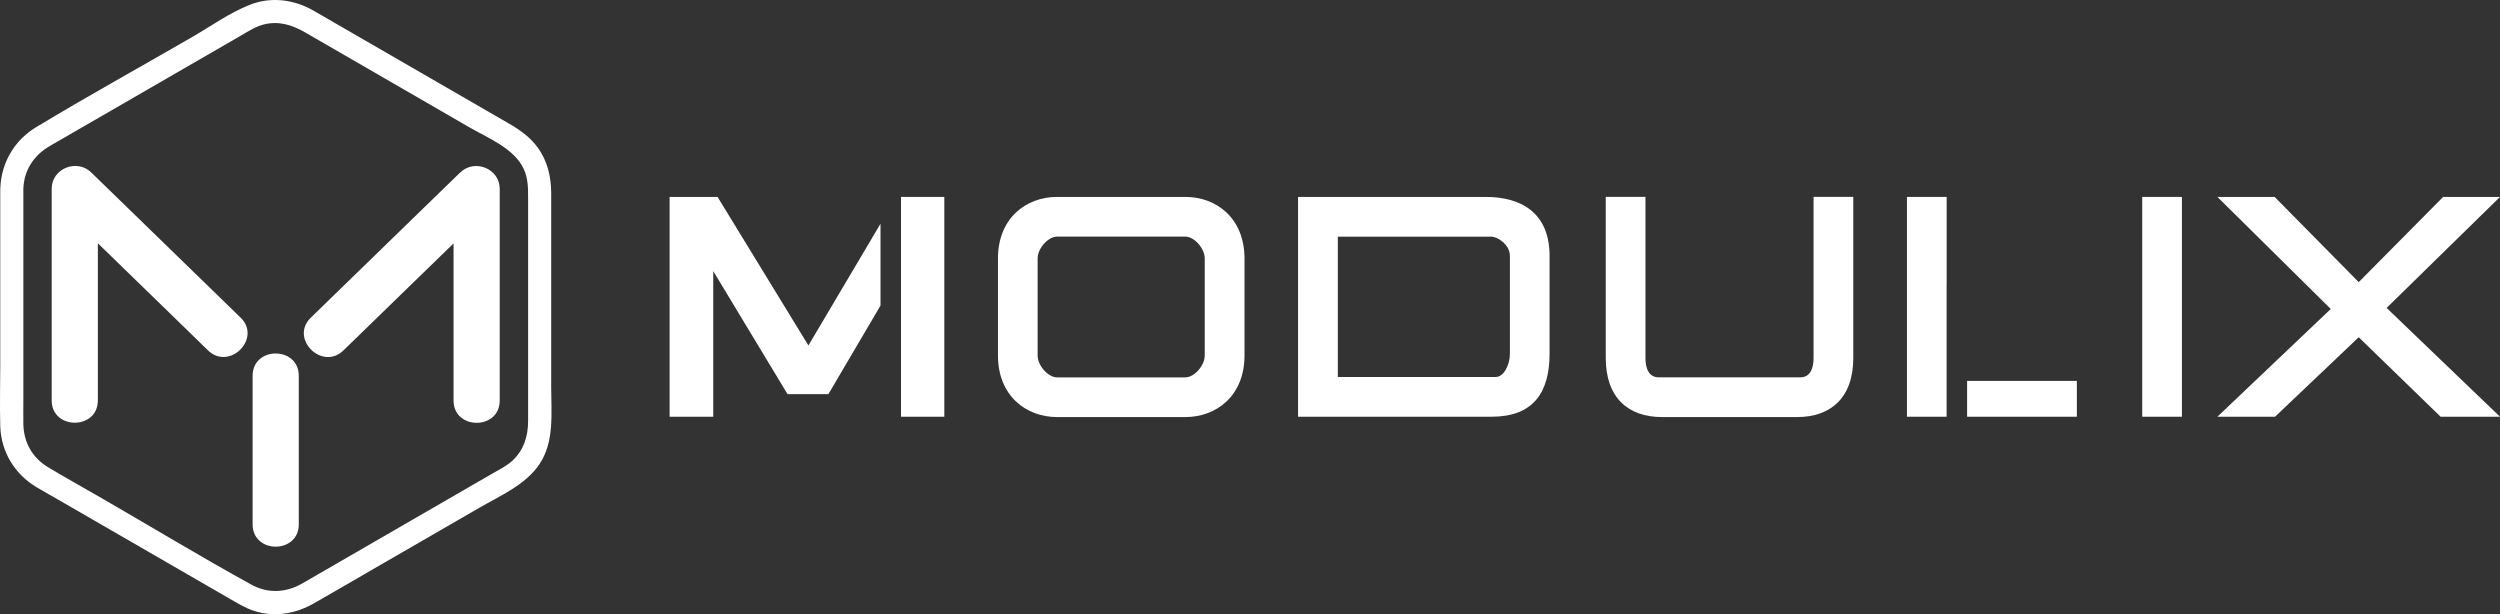
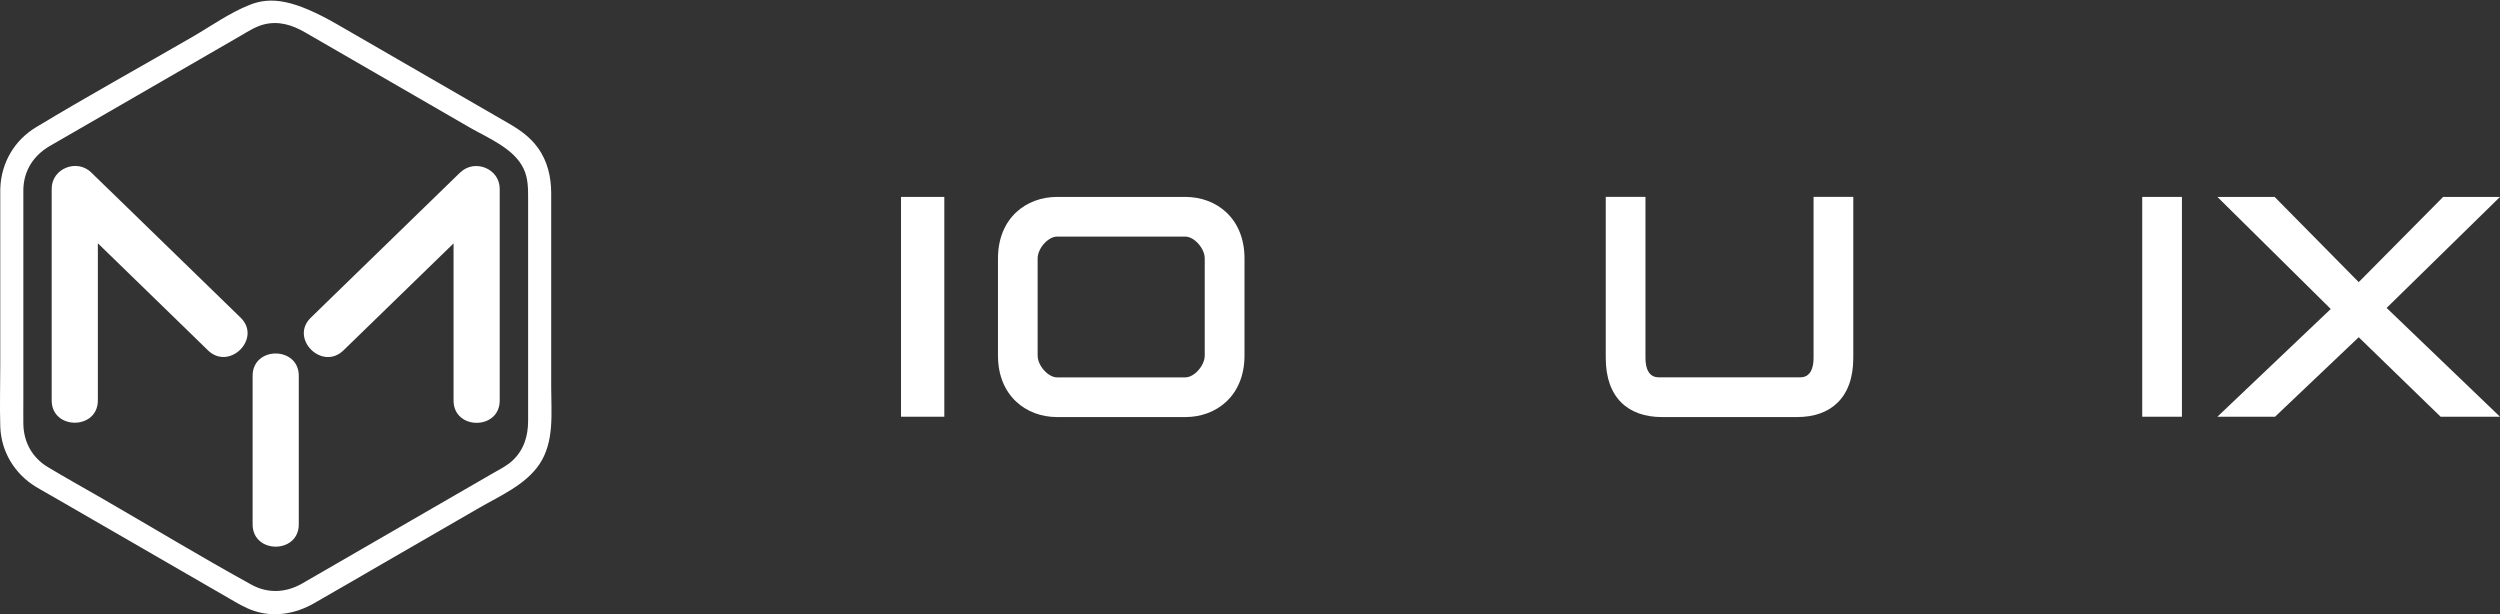
<svg xmlns="http://www.w3.org/2000/svg" width="232" height="57" viewBox="0 0 232 57" fill="none">
  <rect x="0" y="0" width="232" height="57" fill="#333333" stroke="none" />
  <path d="M10.188 17.681C9.611 17.119 9.034 16.558 8.457 15.996C7.131 14.711 4.797 15.637 4.797 17.509V37.158C4.797 39.915 9.081 39.92 9.081 37.158V22.576C11.908 25.328 14.736 28.075 17.569 30.827C18.146 31.389 18.723 31.951 19.3 32.513C21.281 34.437 24.312 31.41 22.331 29.48C18.282 25.547 14.237 21.609 10.188 17.676V17.681Z" fill="white" />
  <path d="M42.714 15.996C38.664 19.928 34.62 23.866 30.57 27.799C29.993 28.361 29.416 28.923 28.839 29.485C26.859 31.41 29.889 34.443 31.87 32.518C35.275 29.209 38.68 25.895 42.09 22.587V37.168C42.09 39.926 46.373 39.931 46.373 37.168V17.52C46.373 15.642 44.039 14.716 42.714 16.006V15.996Z" fill="white" />
  <path d="M23.443 34.874V48.66C23.443 51.417 27.727 51.422 27.727 48.66V34.874C27.727 32.117 23.443 32.112 23.443 34.874Z" fill="white" />
-   <path d="M51.151 35.946V17.952C51.151 16.433 50.818 14.961 49.913 13.712C49.196 12.719 48.25 12.053 47.21 11.454C41.908 8.39 36.611 5.332 31.309 2.268C30.56 1.836 29.817 1.399 29.068 0.972C27.259 -0.058 25.138 -0.328 23.179 0.447C21.297 1.191 19.545 2.45 17.804 3.454C12.99 6.237 8.109 8.931 3.352 11.803C1.335 13.02 0.129 15.086 0.031 17.432C0.031 17.473 0.025 17.52 0.025 17.562V33.813C0.025 35.728 -0.032 37.647 0.025 39.562C0.098 41.918 1.361 43.994 3.373 45.201C3.955 45.549 4.548 45.877 5.135 46.215C10.505 49.316 15.87 52.416 21.24 55.517C22.004 55.959 22.752 56.422 23.6 56.698C25.482 57.306 27.446 56.953 29.131 55.99C31.257 54.778 33.373 53.54 35.488 52.317C38.482 50.59 41.477 48.858 44.466 47.131C46.41 46.007 48.775 44.993 50.059 43.078C51.463 40.987 51.151 38.339 51.151 35.946ZM49.009 39.047C49.009 40.451 48.624 41.752 47.564 42.74C47.034 43.234 46.353 43.567 45.729 43.926C43.275 45.341 40.822 46.761 38.373 48.176C35.623 49.763 32.879 51.355 30.129 52.942C29.422 53.347 28.72 53.764 28.013 54.164C26.521 55.012 24.852 55.095 23.335 54.258C18.672 51.693 14.102 48.926 9.492 46.262C7.812 45.289 6.107 44.348 4.444 43.349C2.994 42.48 2.193 41.029 2.167 39.343C2.157 38.61 2.167 37.871 2.167 37.138V17.567C2.209 15.824 3.118 14.43 4.6 13.561C5.302 13.15 6.009 12.745 6.716 12.339C9.492 10.737 12.262 9.134 15.038 7.532C17.476 6.122 19.914 4.713 22.357 3.303C23.028 2.913 23.688 2.481 24.447 2.278C25.845 1.909 27.119 2.314 28.315 3.006C33.398 5.945 38.482 8.879 43.566 11.819C45.287 12.812 47.694 13.764 48.588 15.647C49.014 16.542 49.009 17.468 49.009 18.425V39.047Z" fill="white" />
+   <path d="M51.151 35.946V17.952C51.151 16.433 50.818 14.961 49.913 13.712C49.196 12.719 48.25 12.053 47.21 11.454C41.908 8.39 36.611 5.332 31.309 2.268C27.259 -0.058 25.138 -0.328 23.179 0.447C21.297 1.191 19.545 2.45 17.804 3.454C12.99 6.237 8.109 8.931 3.352 11.803C1.335 13.02 0.129 15.086 0.031 17.432C0.031 17.473 0.025 17.52 0.025 17.562V33.813C0.025 35.728 -0.032 37.647 0.025 39.562C0.098 41.918 1.361 43.994 3.373 45.201C3.955 45.549 4.548 45.877 5.135 46.215C10.505 49.316 15.87 52.416 21.24 55.517C22.004 55.959 22.752 56.422 23.6 56.698C25.482 57.306 27.446 56.953 29.131 55.99C31.257 54.778 33.373 53.54 35.488 52.317C38.482 50.59 41.477 48.858 44.466 47.131C46.41 46.007 48.775 44.993 50.059 43.078C51.463 40.987 51.151 38.339 51.151 35.946ZM49.009 39.047C49.009 40.451 48.624 41.752 47.564 42.74C47.034 43.234 46.353 43.567 45.729 43.926C43.275 45.341 40.822 46.761 38.373 48.176C35.623 49.763 32.879 51.355 30.129 52.942C29.422 53.347 28.72 53.764 28.013 54.164C26.521 55.012 24.852 55.095 23.335 54.258C18.672 51.693 14.102 48.926 9.492 46.262C7.812 45.289 6.107 44.348 4.444 43.349C2.994 42.48 2.193 41.029 2.167 39.343C2.157 38.61 2.167 37.871 2.167 37.138V17.567C2.209 15.824 3.118 14.43 4.6 13.561C5.302 13.15 6.009 12.745 6.716 12.339C9.492 10.737 12.262 9.134 15.038 7.532C17.476 6.122 19.914 4.713 22.357 3.303C23.028 2.913 23.688 2.481 24.447 2.278C25.845 1.909 27.119 2.314 28.315 3.006C33.398 5.945 38.482 8.879 43.566 11.819C45.287 12.812 47.694 13.764 48.588 15.647C49.014 16.542 49.009 17.468 49.009 18.425V39.047Z" fill="white" />
  <path d="M92.612 32.991V23.986C92.612 20.23 95.237 18.274 98.091 18.274H110.011C112.865 18.274 115.49 20.235 115.49 23.986V32.991C115.49 36.747 112.865 38.703 110.011 38.703H98.091C95.237 38.703 92.612 36.742 92.612 32.991ZM110.005 35.02C110.811 35.02 111.799 33.943 111.799 32.991V23.986C111.799 23.034 110.811 21.957 110.005 21.957H98.086C97.28 21.957 96.292 23.034 96.292 23.986V32.991C96.292 33.943 97.28 35.02 98.086 35.02H110.005Z" fill="white" />
-   <path d="M137.858 18.274C141.195 18.274 143.8 19.767 143.8 23.757V32.825C143.8 36.482 142.24 38.672 138.419 38.672H120.459V18.274H137.858ZM124.15 34.983H138.825C139.521 34.983 140.119 33.896 140.119 32.825V23.757C140.119 22.696 138.976 21.962 138.393 21.962C137.764 21.962 124.218 21.962 124.15 21.962V34.983Z" fill="white" />
  <path d="M154.227 38.703C151.103 38.703 149.014 36.913 149.014 33.22V18.269H152.699V33.22C152.699 34.151 152.985 35.015 153.926 35.015H167.072C168.013 35.015 168.299 34.151 168.299 33.22V18.269H171.985V33.22C171.985 36.908 169.895 38.703 166.771 38.703H154.222H154.227Z" fill="white" />
  <path d="M202.483 18.274V38.672H198.798V18.274H202.483Z" fill="white" />
  <path d="M205.774 38.672L216.295 28.673L205.774 18.274H211.086L218.889 26.181L226.723 18.274H231.999L221.478 28.575L231.999 38.672H226.489L218.889 31.295L211.123 38.672H205.774Z" fill="white" />
-   <path d="M81.711 20.761L75.021 32.06L66.589 18.274H62.14V38.672H66.189V25.157L73.082 36.575H76.877L81.711 28.356V20.761Z" fill="white" />
  <path d="M87.632 18.274H83.614V38.672H87.632V18.274Z" fill="white" />
-   <path d="M180.645 26.254H180.65V18.274H176.965V38.672H180.645V26.254Z" fill="white" />
-   <path d="M192.731 35.348H182.548V38.672H192.731V35.348Z" fill="white" />
</svg>